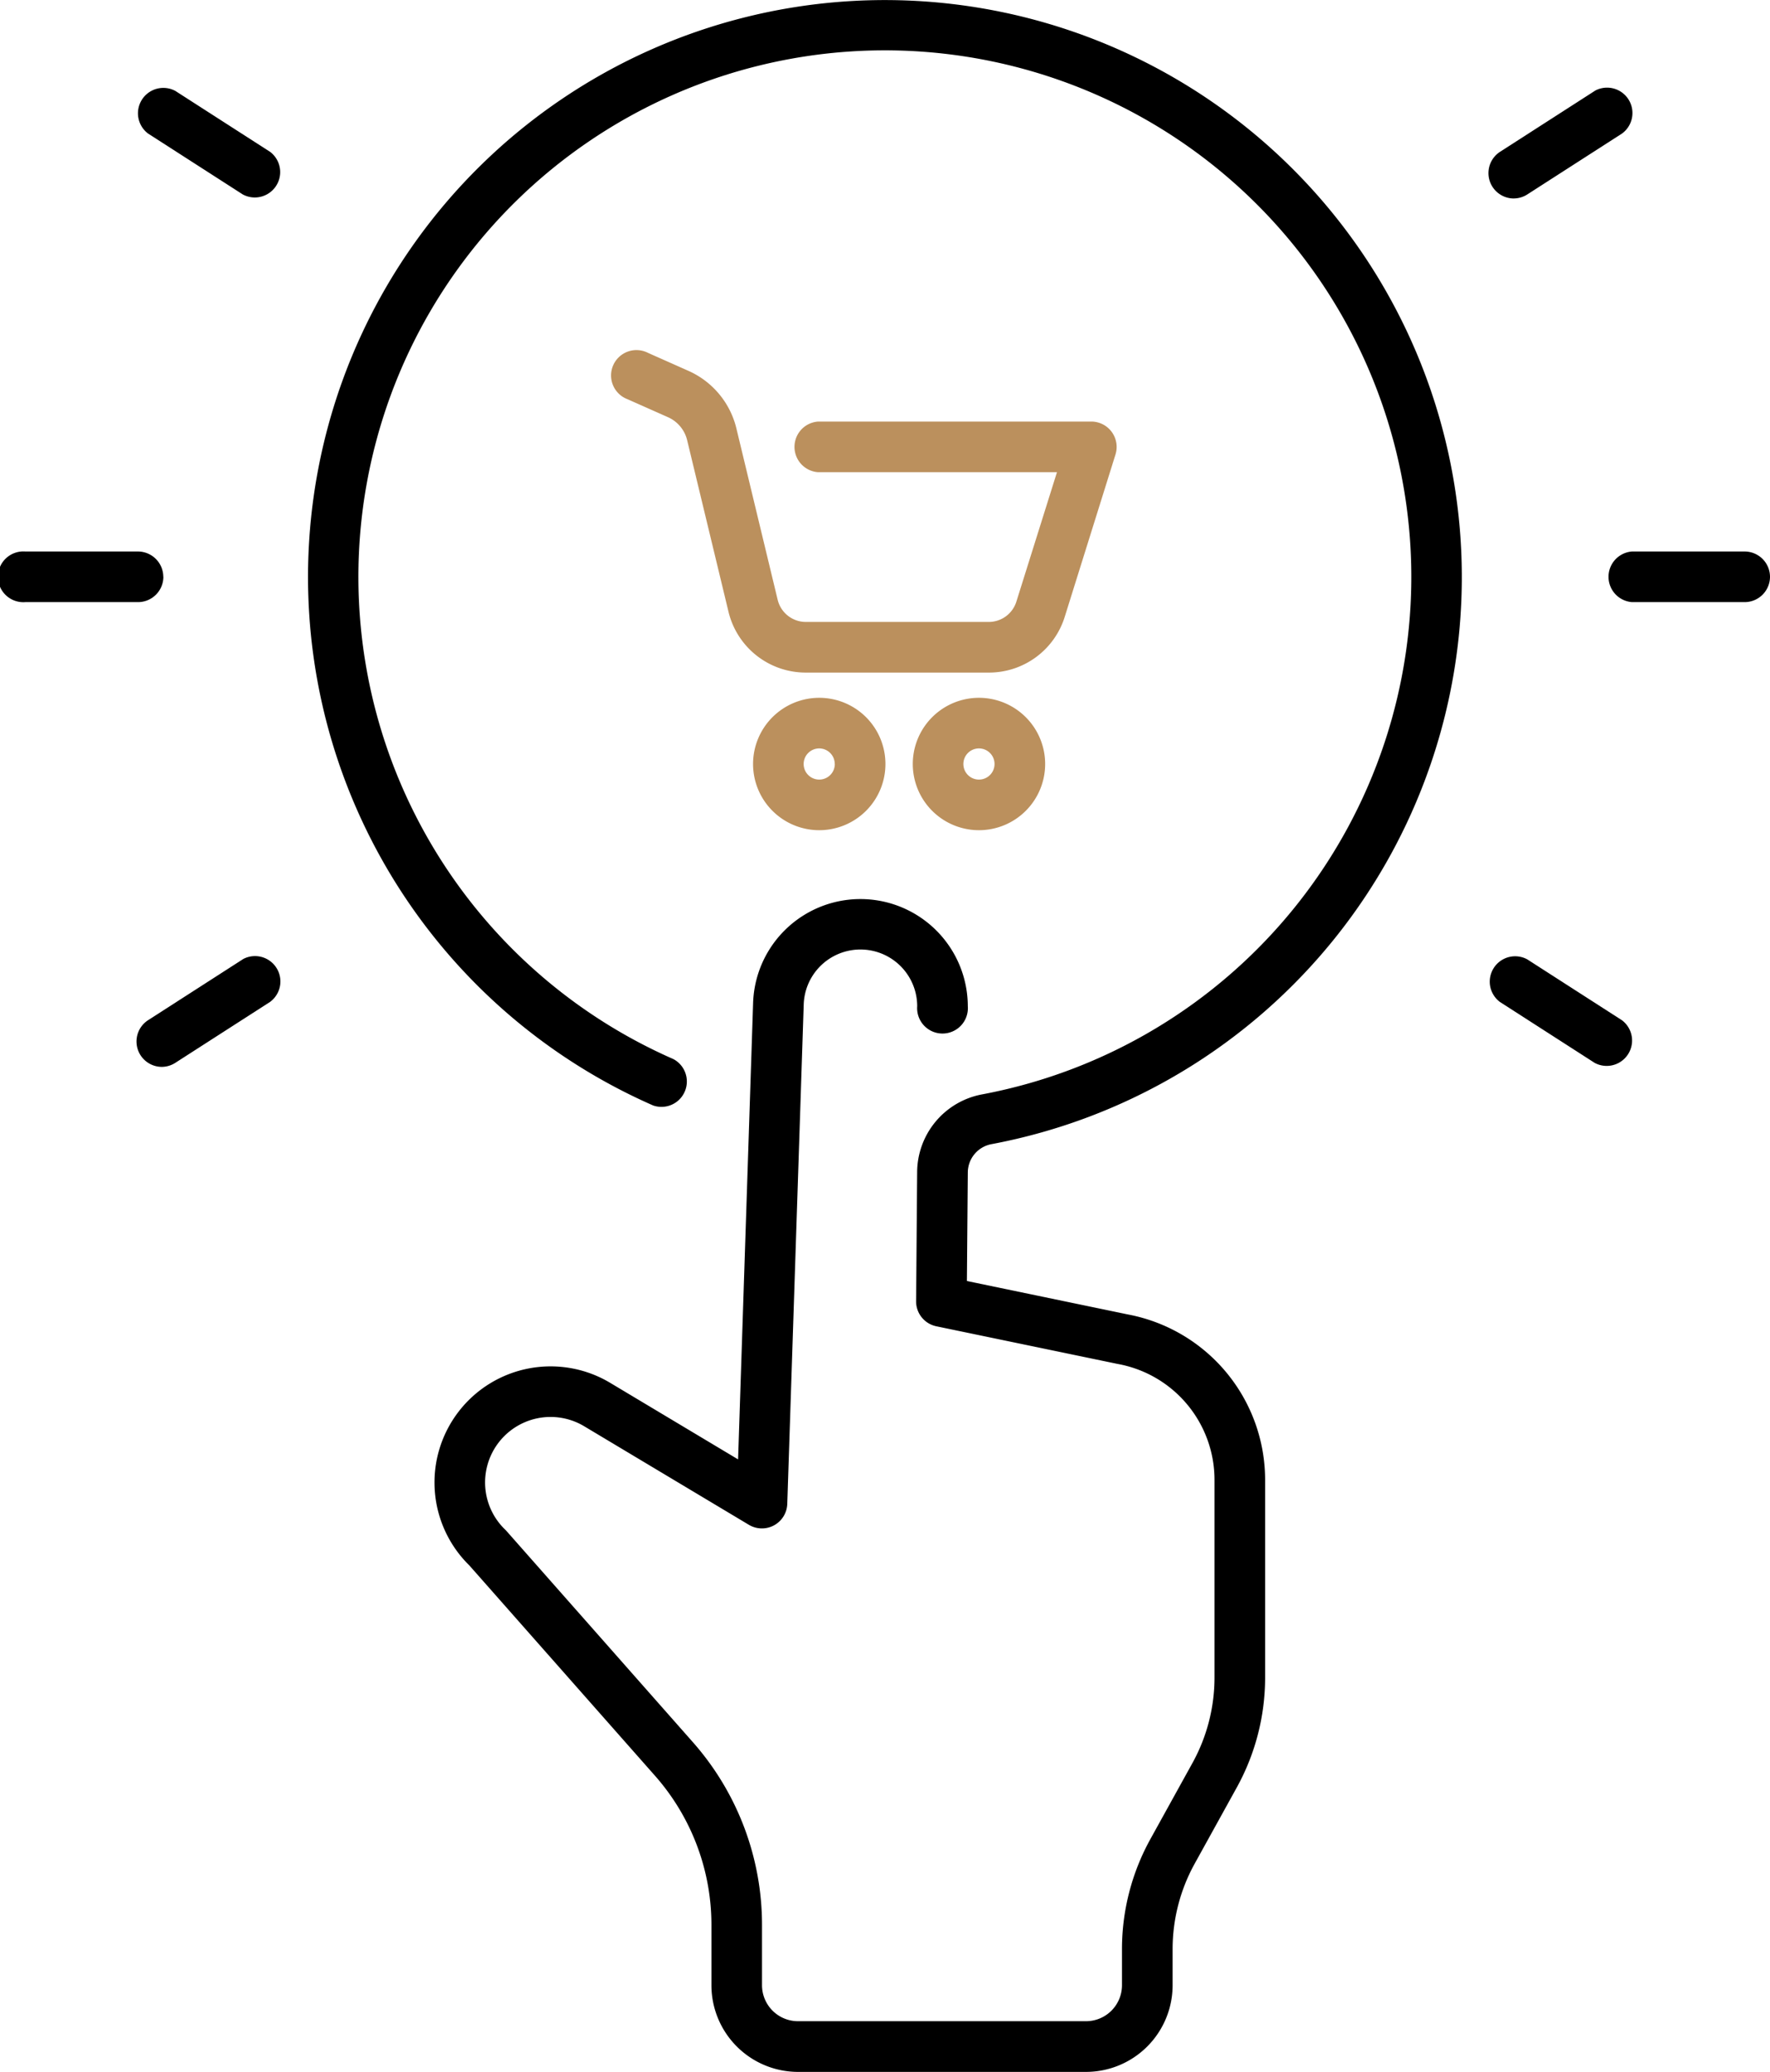
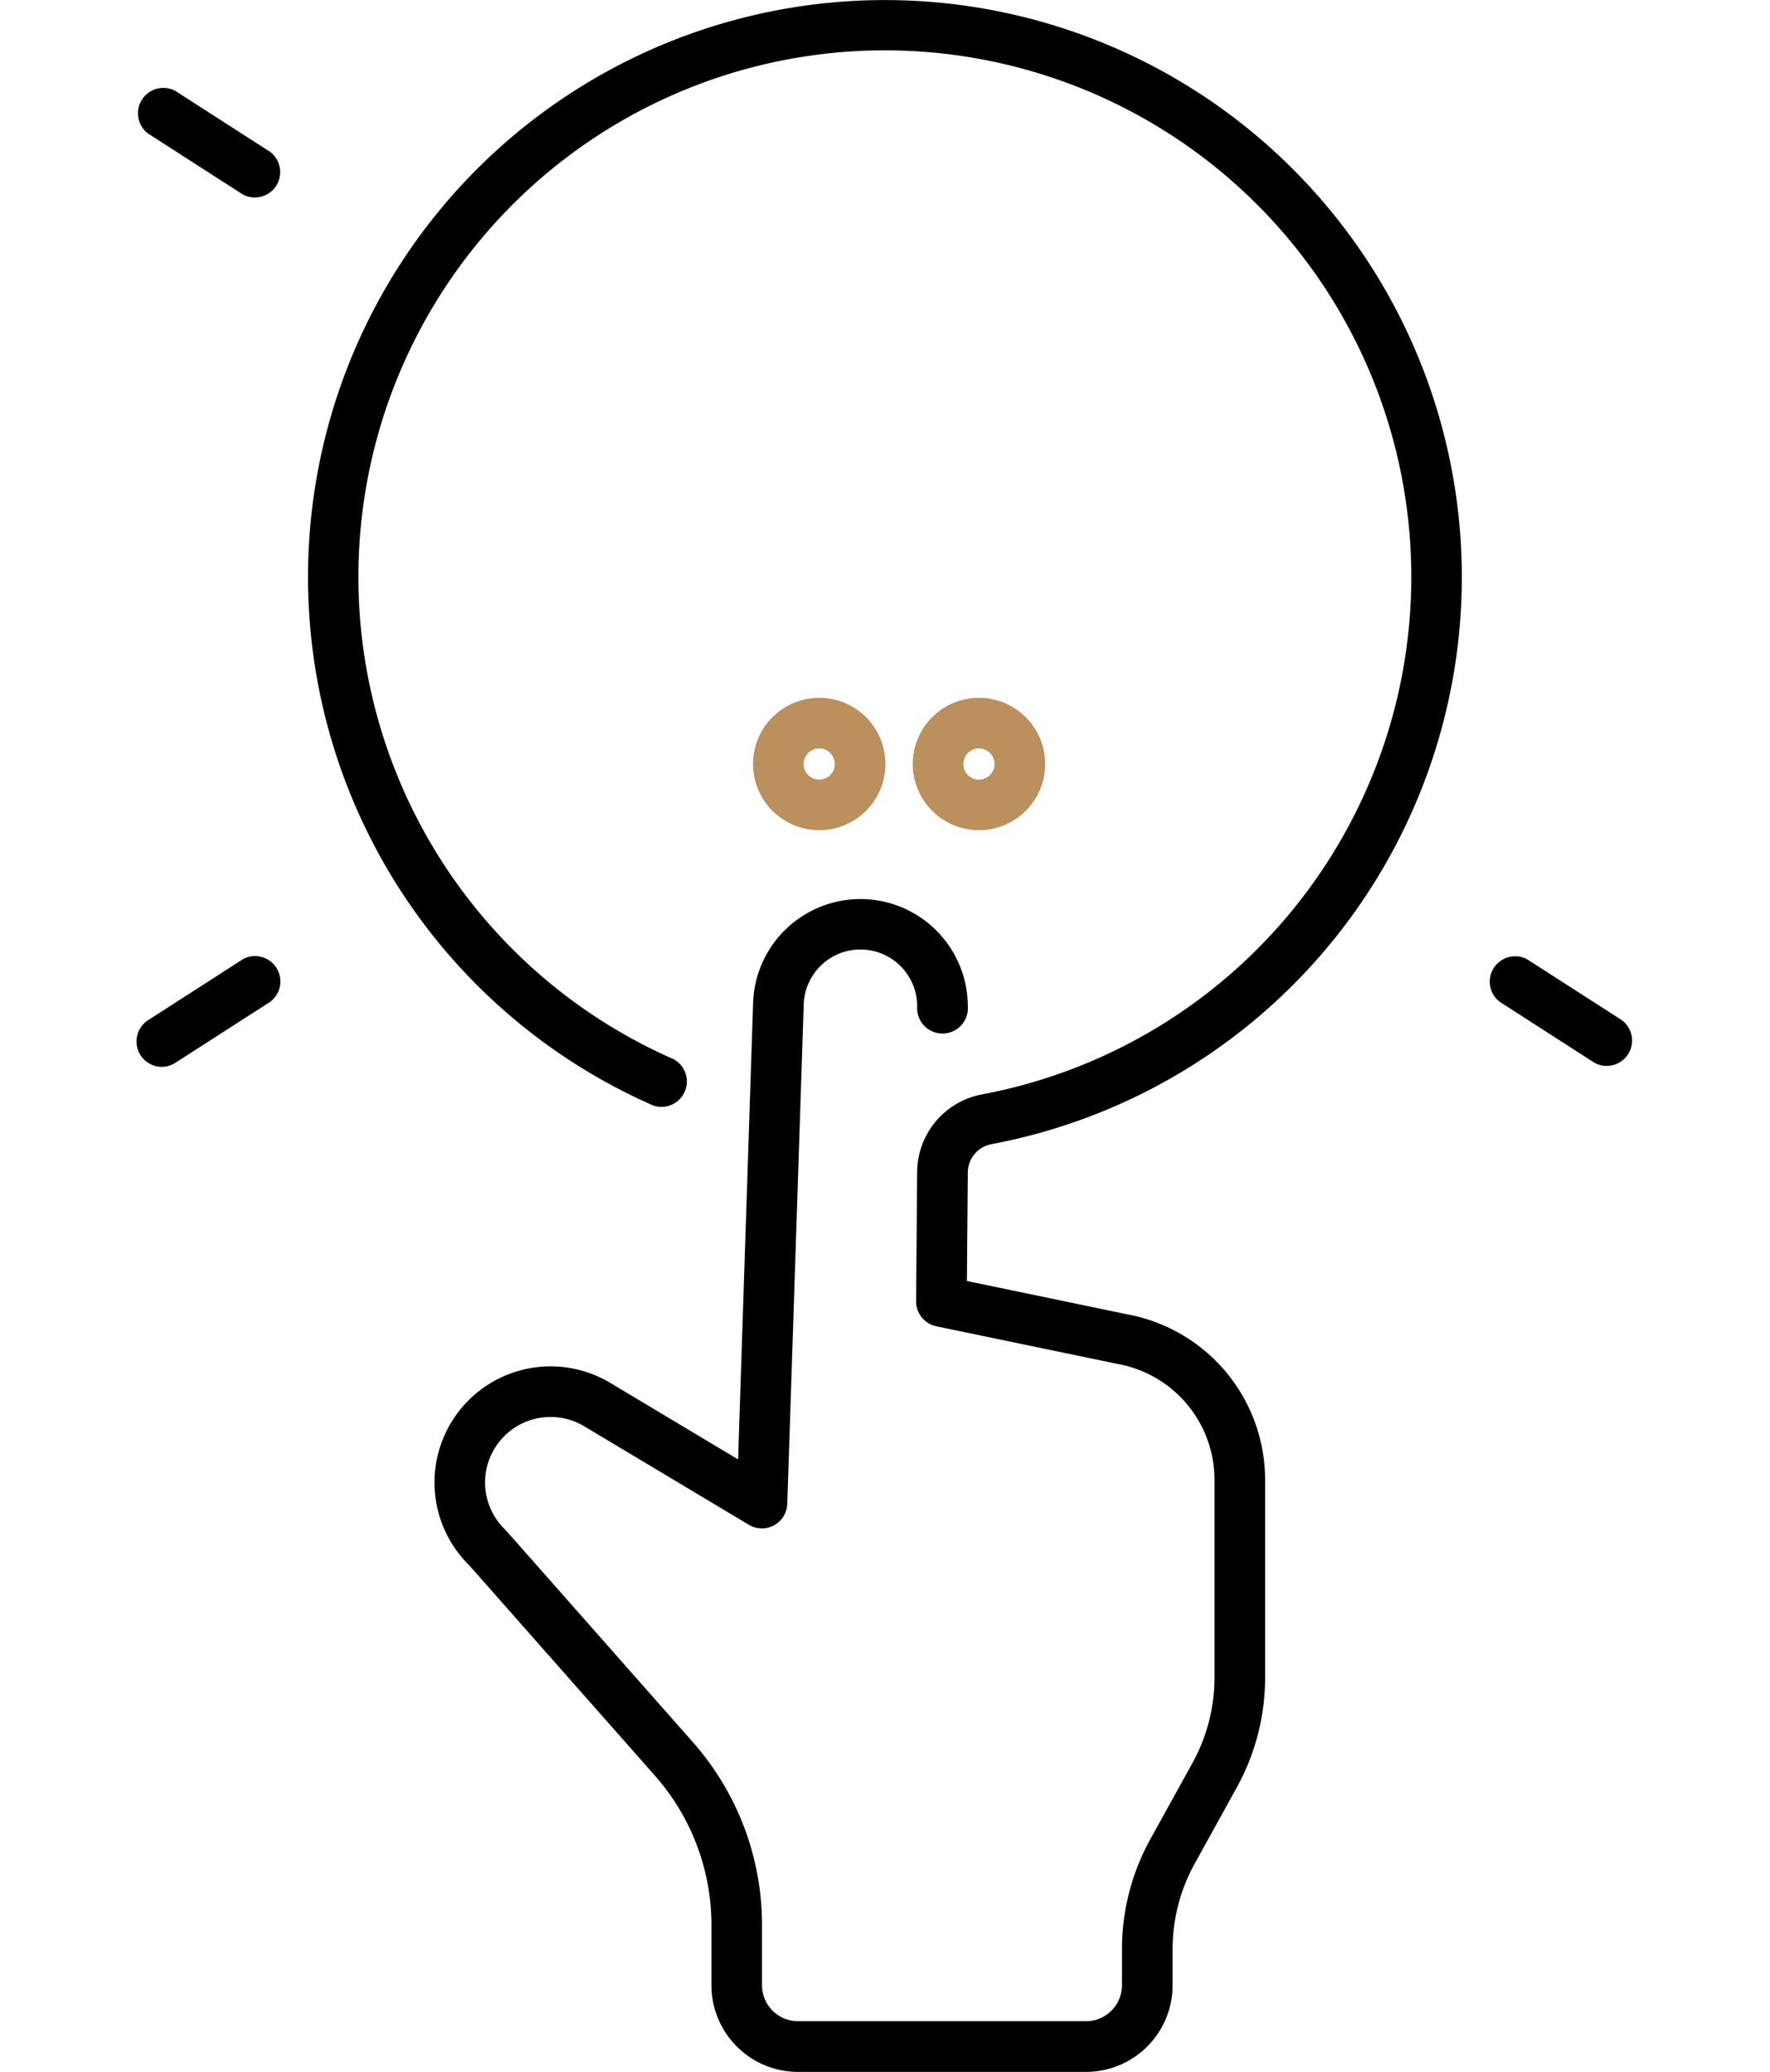
<svg xmlns="http://www.w3.org/2000/svg" width="104.623" height="122.441" viewBox="0 0 104.623 122.441">
  <g id="Group_894" data-name="Group 894" transform="translate(-59.269 -25.786)">
-     <path id="Path_700" data-name="Path 700" d="M217.652,119.762H206.844a1.712,1.712,0,0,1-1.669-1.315l-2.442-10.136a5.007,5.007,0,0,0-2.819-3.382l-2.4-1.067A1.5,1.5,0,1,0,196.3,106.6h0l2.4,1.066a2,2,0,0,1,1.124,1.349l2.443,10.135a4.694,4.694,0,0,0,4.577,3.605h10.808a4.688,4.688,0,0,0,4.494-3.3l3-9.593a1.5,1.5,0,0,0-1.427-1.942H207.576a1.5,1.5,0,0,0-.04,2.991h14.15l-2.4,7.65A1.709,1.709,0,0,1,217.652,119.762Z" transform="translate(-99.94 -57.221)" fill="#bb905d" />
    <path id="Path_701" data-name="Path 701" d="M226.672,184.785a3.912,3.912,0,1,0,3.912-3.912A3.912,3.912,0,0,0,226.672,184.785Zm4.832,0a.921.921,0,1,1-.921-.921h0A.921.921,0,0,1,231.5,184.785Z" transform="translate(-122.89 -113.848)" fill="#bb905d" />
    <path id="Path_702" data-name="Path 702" d="M262.178,184.785a3.912,3.912,0,1,0,3.912-3.912A3.912,3.912,0,0,0,262.178,184.785Zm4.832,0a.921.921,0,1,1-.921-.921h0A.921.921,0,0,1,267.01,184.785Z" transform="translate(-148.955 -113.848)" fill="#bb905d" />
-     <path id="Path_703" data-name="Path 703" d="M68.921,149.871a1.5,1.5,0,0,0-1.5-1.5H60.765a1.5,1.5,0,1,0,0,2.991h6.661a1.5,1.5,0,0,0,1.5-1.5Z" transform="translate(0 -89.992)" />
    <path id="Path_704" data-name="Path 704" d="M91.065,244.667a1.487,1.487,0,0,0,.808-.239l5.6-3.6a1.5,1.5,0,0,0-1.579-2.54l-.037.024-5.6,3.6a1.5,1.5,0,0,0,.809,2.755Z" transform="translate(-22.241 -155.831)" />
    <path id="Path_705" data-name="Path 705" d="M97.509,48.961l-5.6-3.6a1.5,1.5,0,0,0-1.616,2.517l5.6,3.6a1.5,1.5,0,0,0,1.616-2.517Z" transform="translate(-22.274 -14.201)" />
-     <path id="Path_706" data-name="Path 706" d="M426.084,149.871a1.5,1.5,0,0,0-1.5-1.5h-6.661a1.5,1.5,0,0,0,0,2.991h6.661A1.5,1.5,0,0,0,426.084,149.871Z" transform="translate(-262.192 -89.992)" />
    <path id="Path_707" data-name="Path 707" d="M390.786,240.861l5.6,3.6a1.5,1.5,0,0,0,1.617-2.517l-5.6-3.6a1.5,1.5,0,0,0-1.617,2.517h0Z" transform="translate(-242.861 -155.863)" />
-     <path id="Path_708" data-name="Path 708" d="M391.6,51.659a1.491,1.491,0,0,0,.807-.237l5.6-3.6a1.5,1.5,0,0,0-1.575-2.543l-.042.027-5.6,3.6a1.5,1.5,0,0,0,.81,2.755Z" transform="translate(-242.861 -14.145)" />
    <path id="Path_709" data-name="Path 709" d="M168.144,93.4a34.1,34.1,0,1,0-20.015-2.282,1.5,1.5,0,0,0,1.2-2.739,31.118,31.118,0,1,1,18.262,2.079,4.7,4.7,0,0,0-3.859,4.594l-.062,7.638a1.5,1.5,0,0,0,1.192,1.476l10.721,2.226a6.963,6.963,0,0,1,5.725,6.884v11.65a10.446,10.446,0,0,1-1.3,5.044l-2.494,4.51a13.453,13.453,0,0,0-1.675,6.492v2.138a2.127,2.127,0,0,1-2.125,2.125H156.687a2.127,2.127,0,0,1-2.125-2.125v-3.563a16.316,16.316,0,0,0-4.085-10.8l-11.01-12.472c-.027-.03-.055-.06-.084-.088a3.87,3.87,0,0,1,4.67-6.111l9.739,5.827a1.5,1.5,0,0,0,2.263-1.234l.972-29.53a3.355,3.355,0,0,1,6.708.111,1.5,1.5,0,1,0,2.991,0h0a6.347,6.347,0,0,0-12.69-.209l-.888,26.992-7.559-4.523a6.862,6.862,0,0,0-8.327,10.789l10.973,12.429a13.324,13.324,0,0,1,3.337,8.823v3.563a5.123,5.123,0,0,0,5.117,5.117h17.026a5.123,5.123,0,0,0,5.117-5.117v-2.138a10.447,10.447,0,0,1,1.3-5.044l2.493-4.51a13.445,13.445,0,0,0,1.675-6.492v-11.65a9.954,9.954,0,0,0-8.108-9.812l-9.519-1.977.053-6.422A1.713,1.713,0,0,1,168.144,93.4Z" transform="translate(-50.251 0)" />
  </g>
</svg>